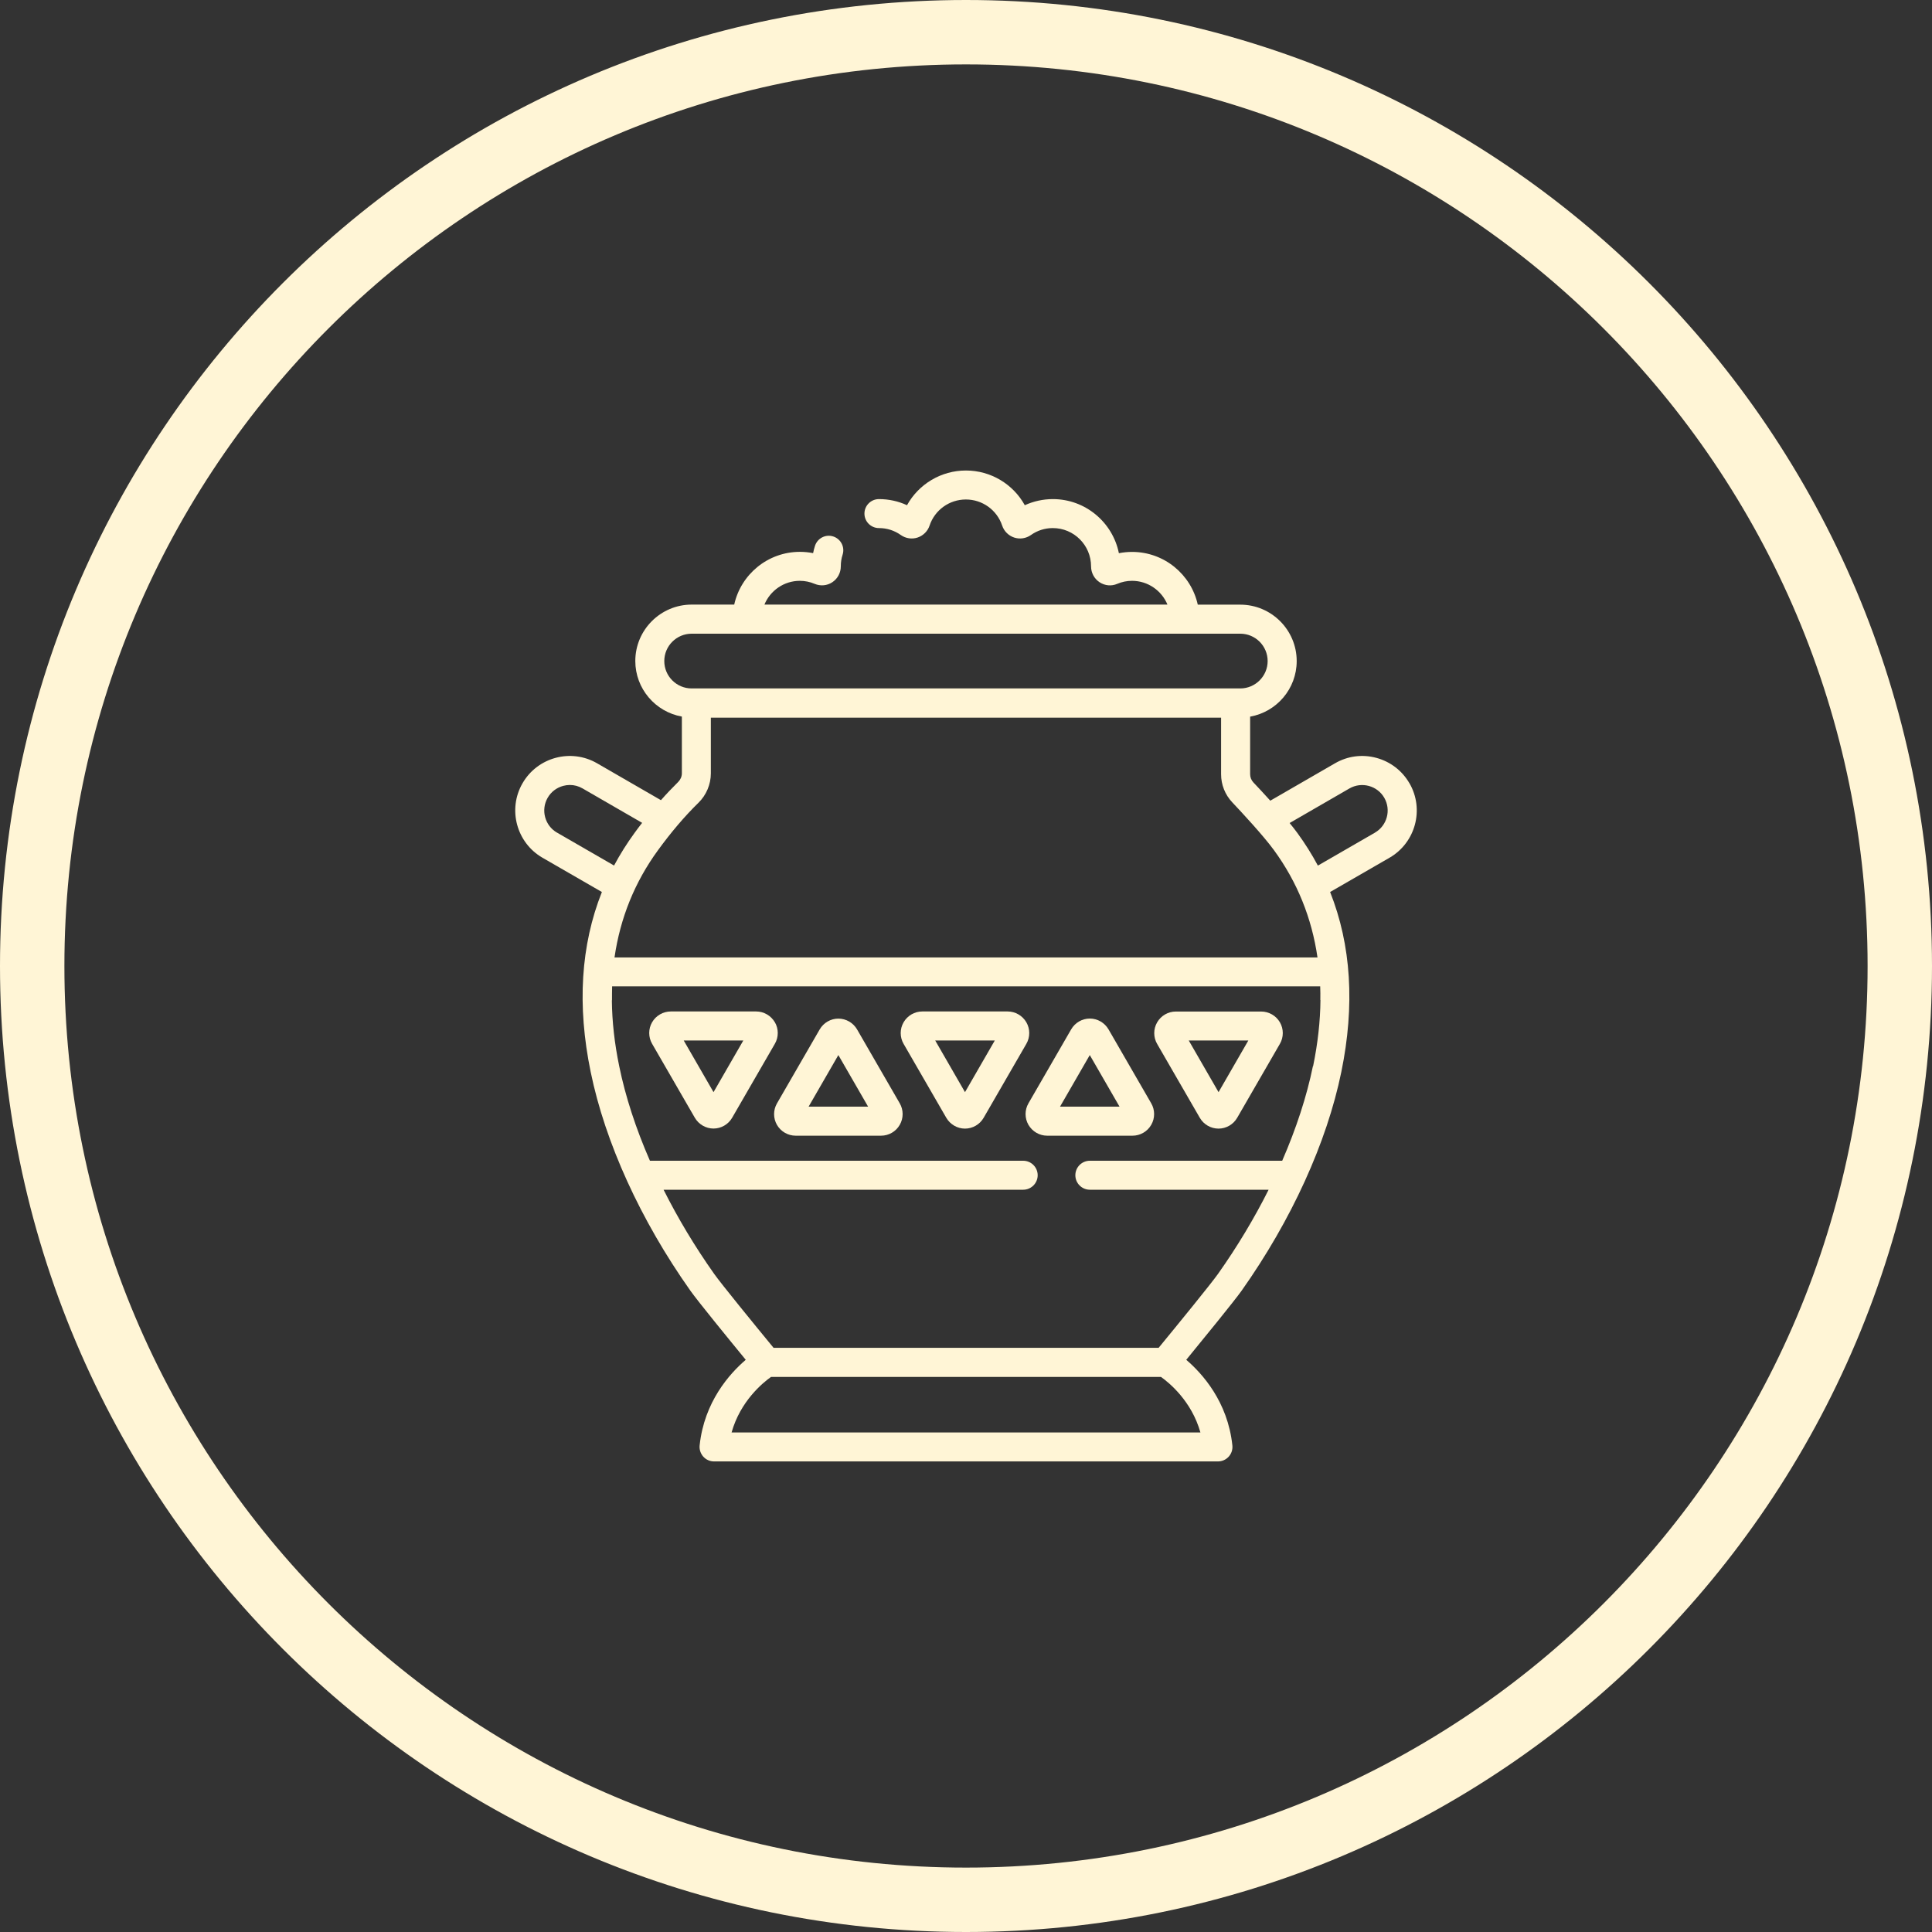
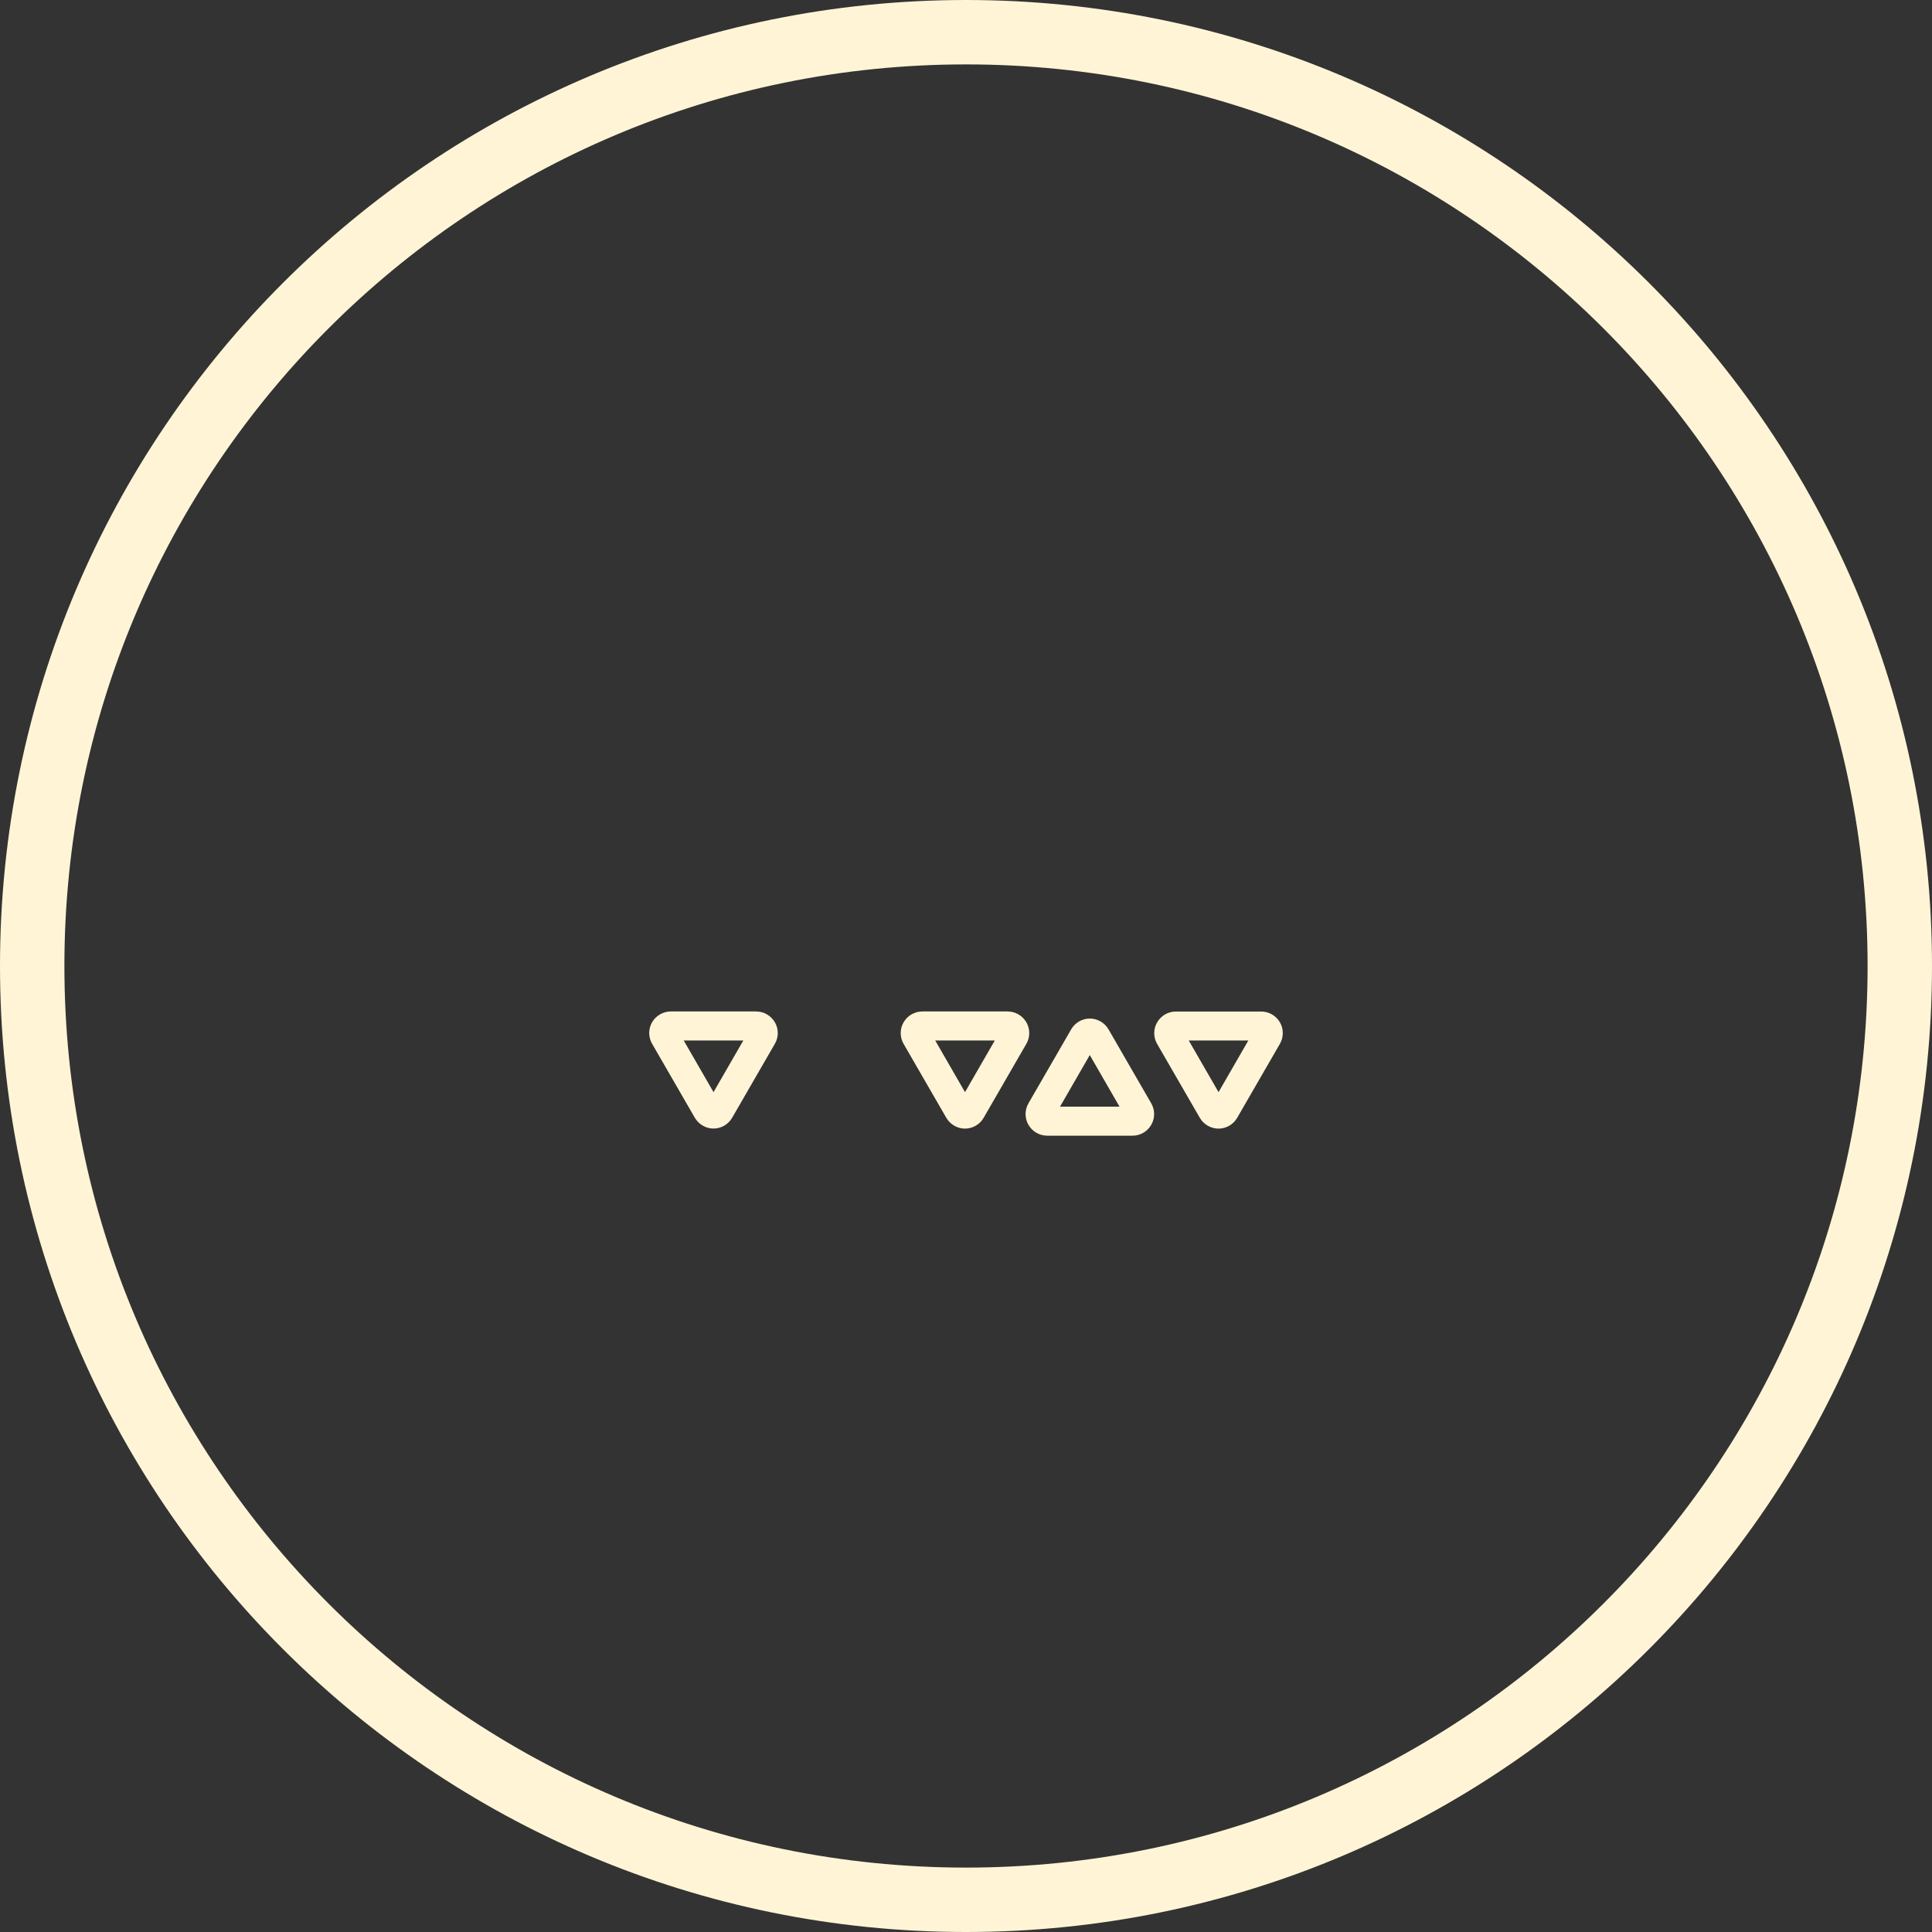
<svg xmlns="http://www.w3.org/2000/svg" fill="none" viewBox="0 0 150 150" height="150" width="150">
  <rect x="0" y="0" width="150" height="150" fill="#333333" stroke="none" />
  <g clip-path="url(#clip0_295_194)">
    <path stroke-width="5" stroke="#FFF5D6" d="M75 2.5C115.041 2.5 147.5 34.959 147.5 75C147.5 115.041 115.041 147.5 75 147.5C34.959 147.5 2.5 115.041 2.5 75C2.5 34.959 34.959 2.5 75 2.5Z" />
    <path fill="#FFF5D6" d="M60.16 79.37C59.86 78.855 59.305 78.53 58.71 78.53H52.08C51.485 78.53 50.93 78.85 50.63 79.365C50.33 79.88 50.33 80.525 50.63 81.04L53.945 86.78C54.245 87.295 54.8 87.62 55.395 87.62C55.99 87.62 56.545 87.3 56.845 86.78L60.16 81.04C60.46 80.525 60.46 79.88 60.16 79.365V79.37ZM55.395 84.79L53.085 80.785H57.71L55.4 84.79H55.395Z" />
-     <path fill="#FFF5D6" d="M66.54 79.92C66.24 79.405 65.685 79.085 65.09 79.085C64.495 79.085 63.94 79.405 63.64 79.925L60.325 85.665C60.025 86.18 60.025 86.825 60.325 87.34C60.625 87.855 61.18 88.175 61.775 88.175H68.405C69 88.175 69.56 87.855 69.855 87.335C70.155 86.82 70.155 86.175 69.855 85.66L66.54 79.92ZM62.78 85.92L65.09 81.915L67.4 85.92H62.775H62.78Z" />
    <path fill="#FFF5D6" d="M79.685 79.37C79.385 78.855 78.83 78.53 78.235 78.53H71.605C71.01 78.53 70.455 78.85 70.155 79.37C69.855 79.885 69.855 80.53 70.155 81.045L73.47 86.785C73.77 87.3 74.325 87.625 74.92 87.625C75.515 87.625 76.07 87.305 76.37 86.785L79.685 81.045C79.985 80.53 79.985 79.885 79.685 79.37ZM74.92 84.79L72.61 80.785H77.235L74.925 84.79H74.92Z" />
    <path fill="#FFF5D6" d="M86.065 79.92C85.765 79.405 85.21 79.08 84.615 79.08C84.02 79.08 83.465 79.4 83.165 79.92L79.85 85.66C79.55 86.175 79.55 86.82 79.85 87.335C80.15 87.85 80.705 88.175 81.3 88.175H87.93C88.525 88.175 89.08 87.855 89.38 87.335C89.68 86.82 89.68 86.175 89.38 85.66L86.065 79.92ZM82.3 85.92L84.61 81.915L86.92 85.92H82.295H82.3Z" />
    <path fill="#FFF5D6" d="M97.92 78.535H91.29C90.695 78.535 90.14 78.855 89.84 79.375C89.54 79.89 89.54 80.535 89.84 81.05L93.155 86.79C93.455 87.305 94.01 87.625 94.605 87.625C95.2 87.625 95.755 87.305 96.055 86.785L99.37 81.045C99.67 80.53 99.67 79.885 99.37 79.37C99.07 78.855 98.515 78.535 97.92 78.535ZM94.605 84.79L92.295 80.785H96.92L94.61 84.79H94.605Z" />
-     <path fill="#FFF5D6" d="M109.43 60.815C108.865 59.835 107.95 59.135 106.86 58.84C105.765 58.545 104.625 58.695 103.645 59.265L98.625 62.165C98.135 61.625 97.67 61.12 97.315 60.75C97.15 60.575 97.06 60.35 97.06 60.11V55.64C99.115 55.275 100.675 53.48 100.675 51.325C100.675 48.91 98.71 46.945 96.295 46.945H92.995C92.48 44.605 90.39 42.85 87.895 42.85C87.55 42.85 87.205 42.885 86.87 42.95C86.39 40.56 84.275 38.75 81.745 38.75C80.985 38.75 80.245 38.915 79.565 39.225C78.66 37.585 76.92 36.53 74.995 36.53C73.07 36.53 71.33 37.58 70.42 39.225C69.74 38.91 69 38.75 68.24 38.75C67.62 38.75 67.115 39.255 67.115 39.875C67.115 40.495 67.62 41 68.24 41C68.86 41 69.44 41.185 69.94 41.54C70.315 41.805 70.805 41.88 71.24 41.735C71.675 41.59 72.025 41.245 72.17 40.81C72.575 39.595 73.71 38.78 74.99 38.78C76.27 38.78 77.405 39.595 77.81 40.81C77.955 41.245 78.305 41.59 78.74 41.735C79.18 41.88 79.665 41.805 80.04 41.54C80.54 41.185 81.13 41 81.74 41C83.38 41 84.71 42.33 84.71 43.975C84.71 44.47 84.955 44.93 85.37 45.205C85.78 45.475 86.29 45.525 86.74 45.33C87.105 45.175 87.49 45.095 87.89 45.095C89.13 45.095 90.195 45.86 90.64 46.94H59.35C59.795 45.86 60.86 45.095 62.1 45.095C62.495 45.095 62.885 45.175 63.25 45.33C63.7 45.52 64.215 45.475 64.62 45.205C65.035 44.93 65.28 44.47 65.28 43.97C65.28 43.66 65.325 43.355 65.42 43.065C65.61 42.47 65.28 41.84 64.69 41.65C64.095 41.46 63.465 41.79 63.275 42.38C63.215 42.565 63.165 42.755 63.13 42.945C62.795 42.88 62.455 42.845 62.105 42.845C59.61 42.845 57.52 44.6 57.005 46.94H53.705C51.29 46.94 49.325 48.905 49.325 51.32C49.325 53.475 50.89 55.27 52.94 55.635V60.04C52.94 60.29 52.835 60.53 52.65 60.715C52.205 61.155 51.755 61.625 51.315 62.125L46.355 59.26C44.33 58.09 41.735 58.79 40.57 60.81C39.4 62.83 40.1 65.43 42.12 66.595L46.73 69.255C45.09 73.38 44.795 78.06 45.86 83.225C46.985 88.71 49.735 94.74 53.595 100.2C54.18 101.03 56.64 104.04 57.9 105.575C56.65 106.645 54.68 108.83 54.32 112.215C54.285 112.535 54.39 112.85 54.6 113.09C54.815 113.33 55.12 113.465 55.44 113.465H94.56C94.88 113.465 95.185 113.33 95.4 113.09C95.615 112.85 95.715 112.535 95.68 112.215C95.32 108.83 93.35 106.645 92.1 105.575C93.36 104.035 95.82 101.025 96.405 100.2C100.265 94.74 103.015 88.71 104.14 83.225C105.2 78.06 104.91 73.38 103.27 69.255L107.88 66.595C109.905 65.425 110.6 62.83 109.43 60.81V60.815ZM51.575 51.325C51.575 50.15 52.53 49.2 53.7 49.2H96.295C97.47 49.2 98.42 50.155 98.42 51.325C98.42 52.495 97.465 53.45 96.295 53.45H53.7C52.525 53.45 51.575 52.495 51.575 51.325ZM54.225 62.33C54.84 61.73 55.19 60.895 55.19 60.045V55.72H94.805V60.11C94.805 60.925 95.115 61.705 95.675 62.295C96.375 63.035 98.09 64.88 98.91 66.005C100.72 68.485 101.845 71.27 102.29 74.335H47.71C48.155 71.27 49.28 68.485 51.09 66.005C52.11 64.605 53.165 63.365 54.225 62.33ZM43.245 64.645C42.3 64.1 41.975 62.885 42.52 61.94C42.785 61.48 43.21 61.155 43.725 61.015C43.895 60.97 44.07 60.945 44.24 60.945C44.585 60.945 44.92 61.035 45.225 61.21L49.855 63.885C49.655 64.14 49.46 64.4 49.265 64.67C48.67 65.485 48.14 66.33 47.675 67.2L43.24 64.64L43.245 64.645ZM93.2 111.215H56.8C57.485 108.78 59.22 107.36 59.86 106.905H90.14C90.78 107.36 92.515 108.78 93.2 111.215ZM101.935 82.775C101.45 85.145 100.635 87.625 99.55 90.12H84.615C83.995 90.12 83.49 90.625 83.49 91.245C83.49 91.865 83.995 92.37 84.615 92.37H98.495C97.385 94.585 96.065 96.785 94.57 98.9C94.025 99.67 91.48 102.79 89.955 104.645H60.06C58.53 102.785 55.985 99.665 55.445 98.9C53.95 96.785 52.63 94.585 51.52 92.37H79.44C80.06 92.37 80.565 91.865 80.565 91.245C80.565 90.625 80.06 90.12 79.44 90.12H50.46C49.37 87.625 48.56 85.145 48.075 82.775C47.71 81.005 47.52 79.3 47.505 77.665C47.505 77.665 47.51 77.665 47.515 77.665C47.515 77.3 47.515 76.94 47.525 76.58H102.5C102.515 76.93 102.515 77.285 102.51 77.645C102.51 77.645 102.515 77.645 102.52 77.645C102.505 79.285 102.315 80.995 101.95 82.775H101.935ZM106.755 64.645L102.32 67.205C101.855 66.335 101.325 65.49 100.73 64.675C100.555 64.435 100.35 64.175 100.125 63.9L104.77 61.215C105.715 60.67 106.93 60.995 107.475 61.94C108.02 62.885 107.695 64.1 106.75 64.645H106.755Z" />
  </g>
  <defs>
    <clipPath id="clip0_295_194">
      <rect fill="white" height="150" width="150" />
    </clipPath>
  </defs>
</svg>